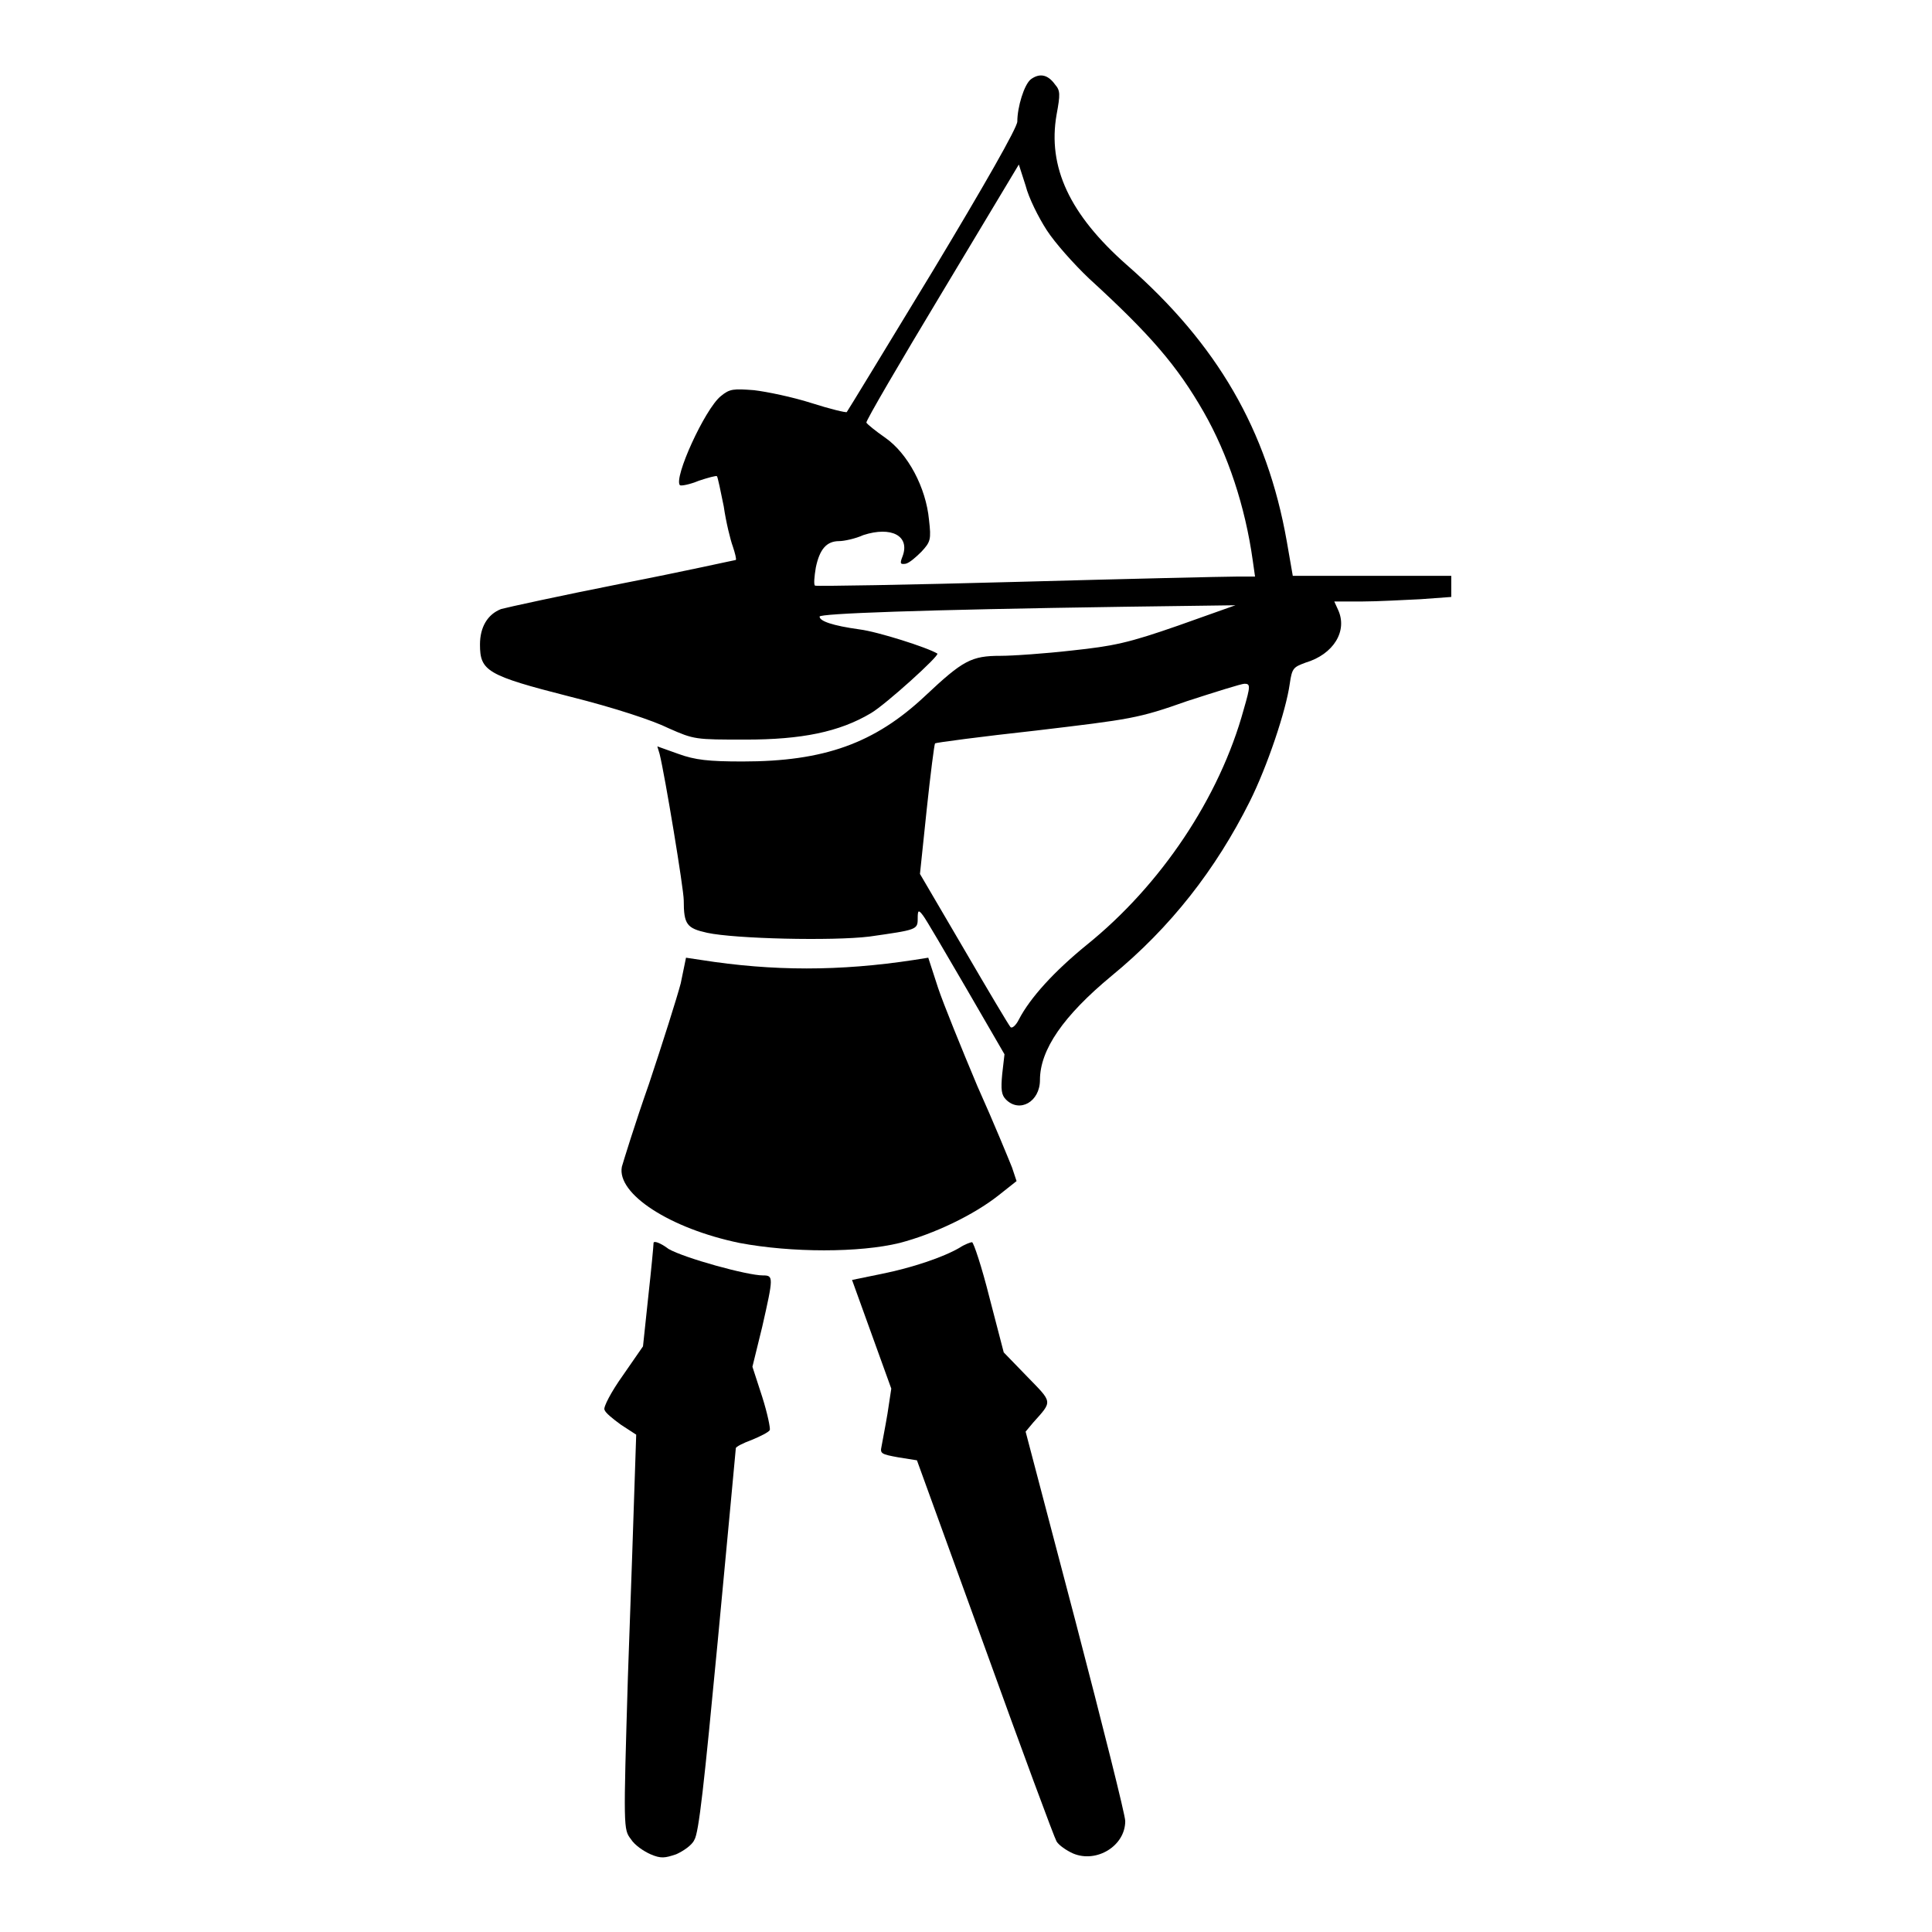
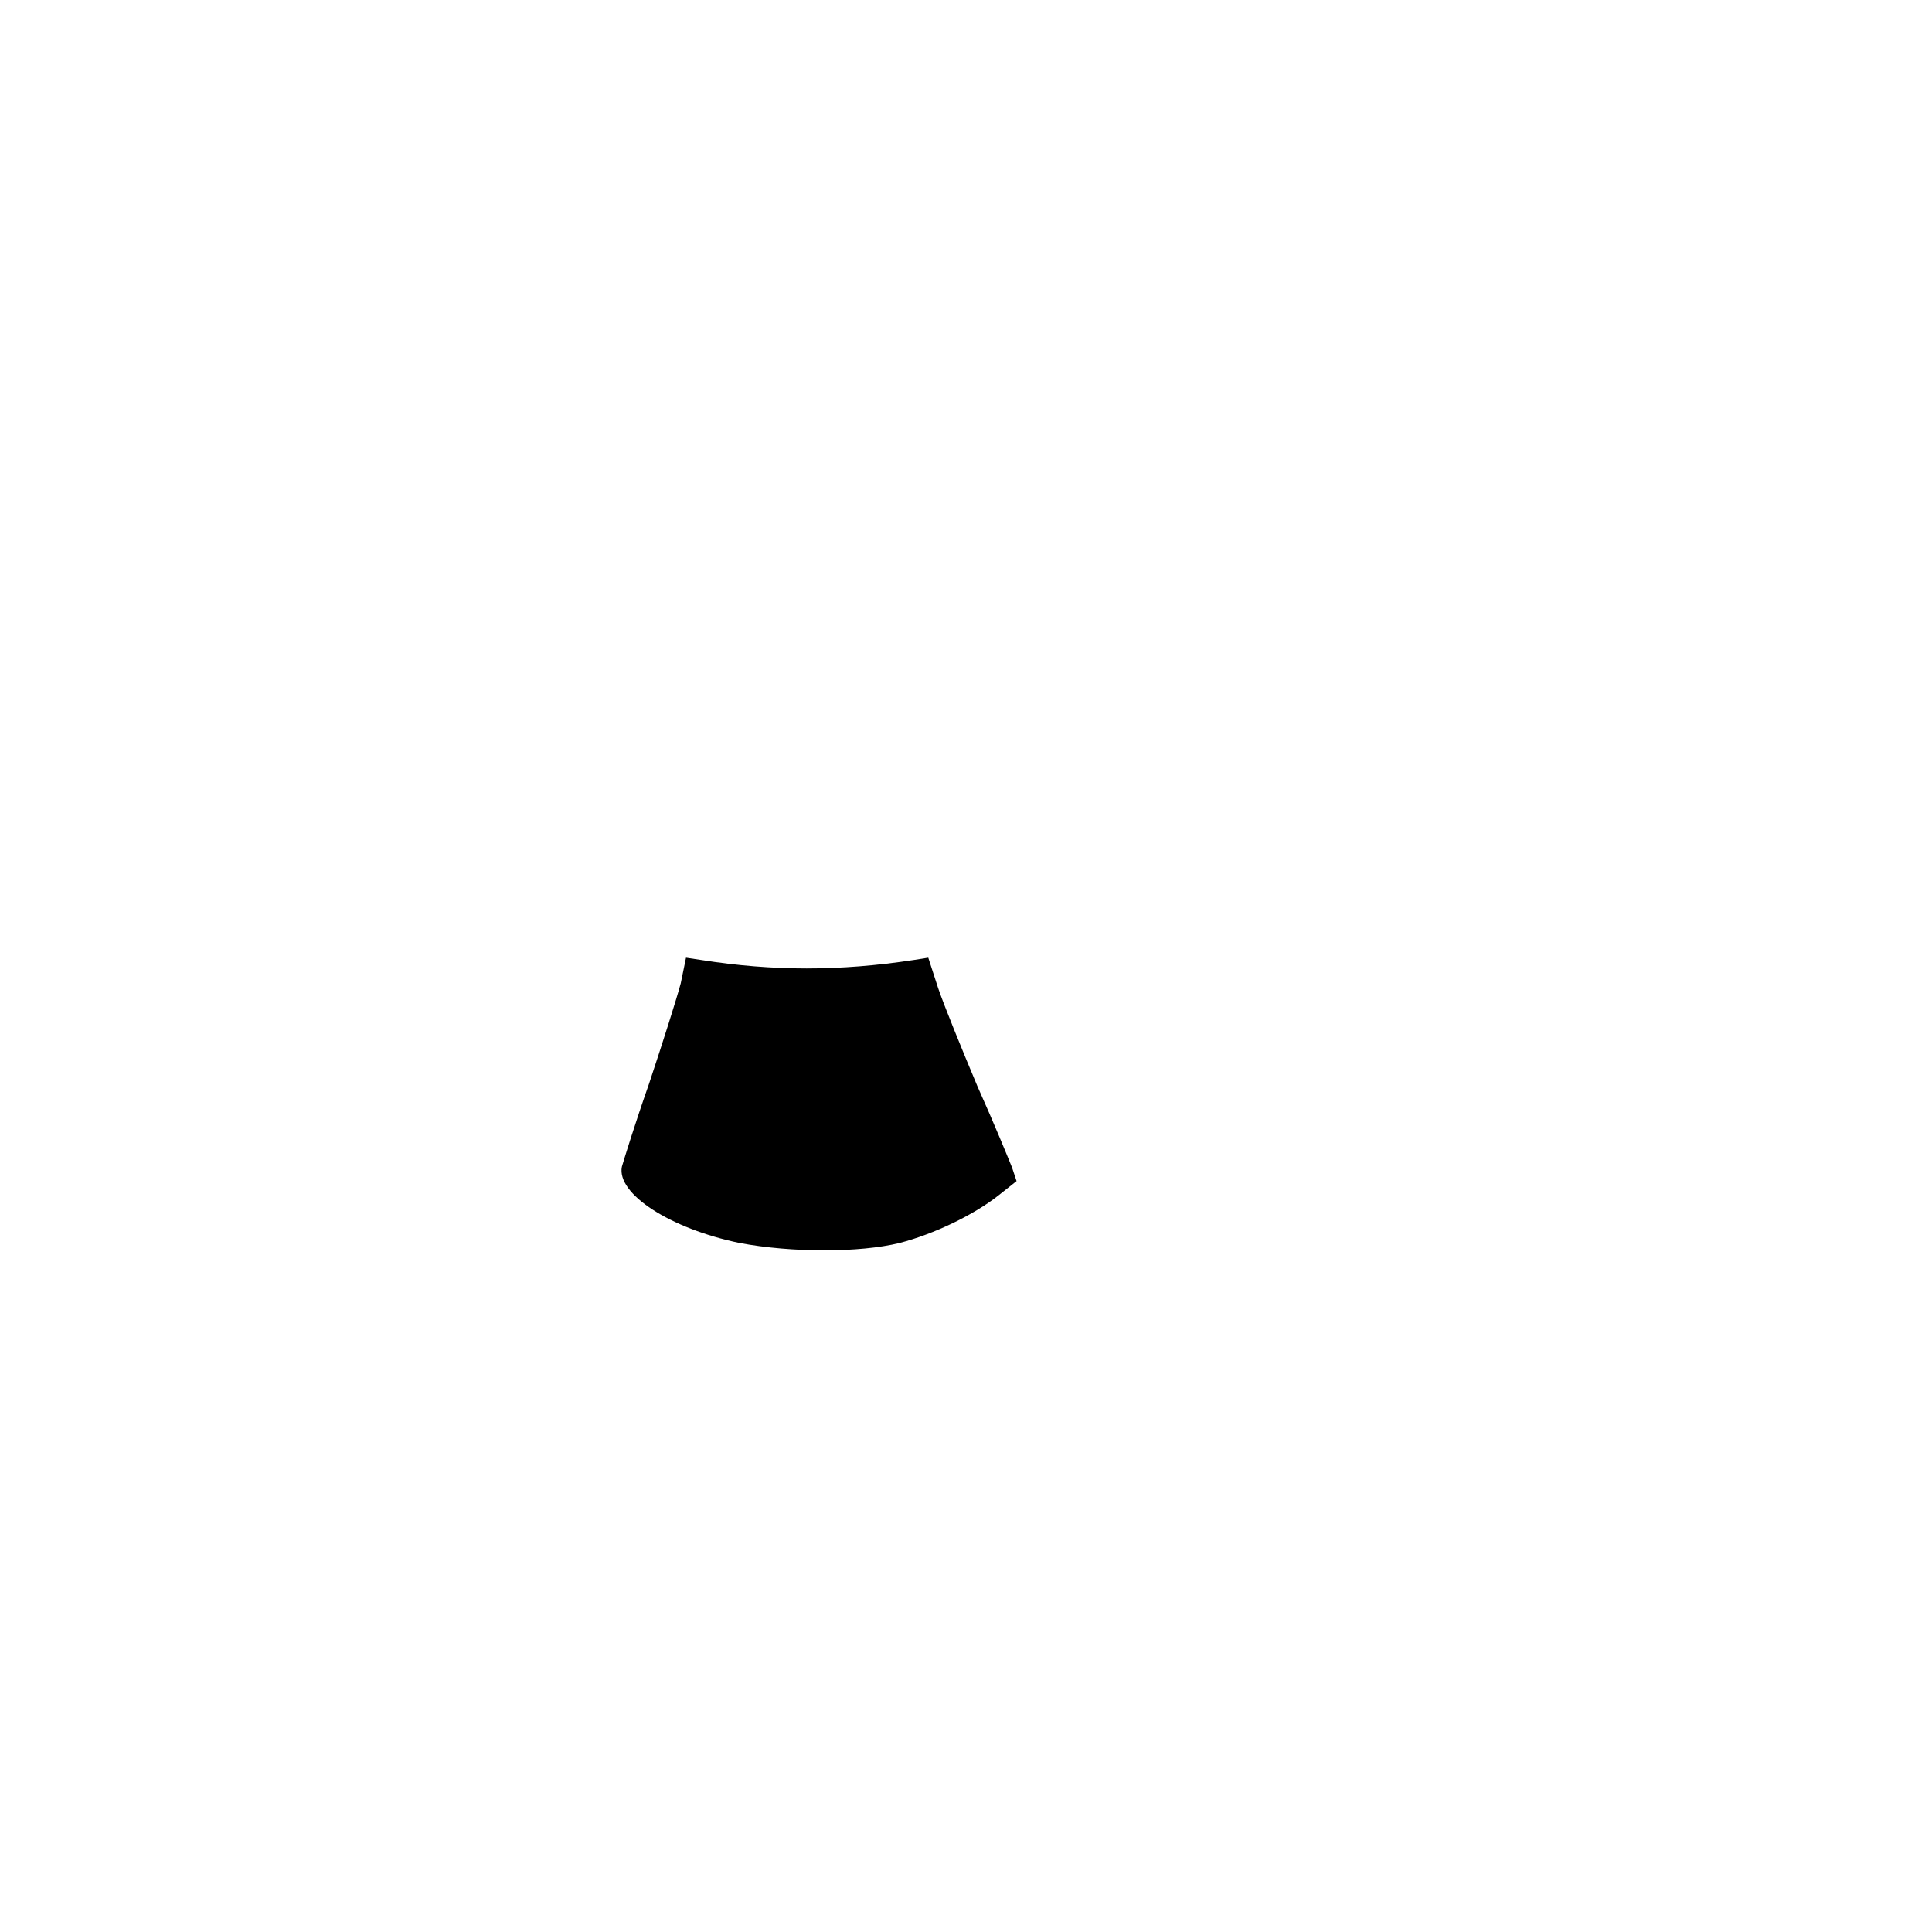
<svg xmlns="http://www.w3.org/2000/svg" version="1.1" x="0px" y="0px" viewBox="0 0 256 256" enable-background="new 0 0 256 256" xml:space="preserve">
  <g>
    <g>
      <g>
-         <path fill="#000000" d="M136.6,10.5c-0.9,0.7-1.8,3.7-1.8,5.6c0,0.8-4.4,8.5-11.2,19.8c-6.2,10.2-11.3,18.6-11.4,18.7c-0.1,0.1-2.2-0.4-4.7-1.2c-2.5-0.8-5.9-1.5-7.6-1.7c-2.7-0.2-3.2-0.2-4.4,0.8c-2.1,1.7-6.3,10.9-5.4,11.8c0.2,0.1,1.3-0.1,2.5-0.6c1.2-0.4,2.3-0.7,2.4-0.6c0.1,0.1,0.5,2,0.9,4c0.3,2.1,0.9,4.5,1.2,5.3c0.3,0.9,0.5,1.7,0.4,1.8c-0.1,0-6.8,1.5-15,3.1c-8.1,1.6-15.4,3.2-16.1,3.4c-1.8,0.7-2.8,2.4-2.8,4.7c0,3.5,0.9,4.1,11.9,6.9c6,1.5,11.1,3.2,13.1,4.2C92,98,92.1,98,98.8,98c7.4,0,12.4-1,16.6-3.5c1.9-1.1,9.2-7.7,8.8-7.9c-1.3-0.8-7.9-2.9-10.3-3.2c-3.6-0.5-5.3-1.1-5.3-1.7c0-0.4,13.1-0.9,40.3-1.3l14.8-0.2l-7.6,2.7c-6.6,2.3-8.5,2.7-14.1,3.3c-3.5,0.4-7.8,0.7-9.4,0.7c-3.9,0-5,0.6-10,5.3c-6.7,6.3-13.4,8.7-24.2,8.7c-4.5,0-6.3-0.2-8.5-1l-2.8-1l0.3,1c0.7,2.8,3.2,17.9,3.2,19.4c0,3.2,0.4,3.7,3.1,4.3c3.7,0.8,16.6,1.1,21.5,0.5c6.3-0.9,6.4-0.9,6.4-2.4c0-1.1,0.1-1.2,0.7-0.4c0.4,0.5,2.9,4.8,5.7,9.6l5.1,8.8l-0.3,2.6c-0.2,2.1-0.1,2.8,0.5,3.4c1.8,1.8,4.5,0.3,4.5-2.6c0-4,3.1-8.5,9.5-13.8c7.8-6.4,13.8-14.1,18.3-23.1c2.3-4.6,4.8-12,5.3-15.6c0.3-2.1,0.5-2.2,2.1-2.8c3.7-1.1,5.6-4.2,4.3-7l-0.5-1.1l3.7,0c2,0,5.5-0.2,7.7-0.3l4.1-0.3v-1.4v-1.4h-10.5h-10.5l-0.8-4.6c-2.6-14.7-9.2-26.1-21.2-36.6c-7.6-6.7-10.5-13-9.3-19.9c0.5-2.7,0.5-3.2-0.2-4C138.8,9.8,137.7,9.7,136.6,10.5z M138.7,30.5c1.1,1.7,3.6,4.5,5.6,6.4c8.2,7.5,11.7,11.6,15.2,17.7c3.2,5.6,5.5,12.5,6.5,19.7l0.3,2.1h-2.5c-1.4,0-14.5,0.3-29,0.7c-14.6,0.4-26.6,0.6-26.8,0.5c-0.2-0.1-0.1-1.2,0.1-2.4c0.5-2.4,1.4-3.5,3.1-3.5c0.6,0,2.1-0.3,3.2-0.8c3.7-1.2,6.2,0.1,5.2,2.8c-0.4,1-0.3,1.1,0.4,1c0.5-0.1,1.4-0.9,2.1-1.6c1.2-1.3,1.3-1.6,1-4.2c-0.4-4.3-2.8-8.8-5.8-10.9c-1.3-0.9-2.4-1.8-2.5-2c-0.1-0.2,4.4-7.9,10-17.2L135,21.8l0.9,2.8C136.3,26.2,137.6,28.8,138.7,30.5z M164.8,94c-3.2,11.7-11,23.3-20.8,31.2c-4.3,3.5-7.5,7-9,9.9c-0.4,0.8-0.9,1.2-1.1,1c-0.2-0.2-3-4.9-6.2-10.4l-5.8-9.9l0.9-8.6c0.5-4.7,1-8.6,1.1-8.7c0.1-0.1,6.1-0.9,13.4-1.7c12.6-1.5,13.5-1.6,20-3.9c3.7-1.2,7.2-2.3,7.6-2.3C165.7,90.6,165.7,90.9,164.8,94z" />
        <path fill="#000000" d="M90.2,130.3c-0.5,1.9-2.4,7.9-4.2,13.3c-1.9,5.4-3.4,10.3-3.6,11c-0.7,3.6,6.4,8.2,15.6,10.1c6.9,1.3,15.9,1.3,21.2,0c4.6-1.2,9.8-3.7,13.1-6.3l2.4-1.9l-0.6-1.8c-0.4-1-2.4-5.9-4.6-10.8c-2.1-5-4.5-10.9-5.2-13l-1.3-4l-1.9,0.3c-9.8,1.5-18.7,1.5-28.2,0l-2-0.3L90.2,130.3z" />
-         <path fill="#000000" d="M86.6,164.7c0,0.3-0.3,3.5-0.7,7.1l-0.7,6.6l-2.7,3.9c-1.5,2.1-2.6,4.2-2.4,4.5c0.1,0.4,1.1,1.2,2.2,2l2,1.3l-0.2,6c-0.1,3.3-0.5,15-0.9,26.1c-0.6,20.1-0.6,20.2,0.4,21.5c0.5,0.8,1.7,1.6,2.6,2c1.4,0.6,1.9,0.5,3.4,0c0.9-0.4,2.1-1.2,2.4-1.9c0.6-0.9,1.3-7.4,3.1-26.3c1.3-13.9,2.4-25.4,2.4-25.6c0-0.2,1-0.7,2.1-1.1c1.2-0.5,2.2-1,2.4-1.3c0.1-0.2-0.3-2.2-1-4.4l-1.3-4l1.3-5.3c1.5-6.6,1.5-6.8,0.1-6.8c-2.1,0-10.4-2.3-12.5-3.5C87.4,164.6,86.6,164.4,86.6,164.7z" />
-         <path fill="#000000" d="M127.2,165.3c-2.2,1.3-6.4,2.7-10.4,3.5l-3.9,0.8l2.6,7.2l2.6,7.2l-0.5,3.3c-0.3,1.8-0.7,3.8-0.8,4.4c-0.2,0.9,0,1,2.2,1.4l2.5,0.4l9,24.8c4.9,13.6,9.2,25.2,9.5,25.7s1.3,1.2,2.2,1.6c3.1,1.3,6.9-1,6.9-4.3c0-0.8-3-12.7-6.6-26.5l-6.6-25.1l1-1.2c2.6-2.9,2.6-2.6-0.8-6.1l-3.1-3.2l-1.9-7.3c-1-4-2.1-7.3-2.3-7.3C128.6,164.6,127.8,164.9,127.2,165.3z" />
      </g>
    </g>
  </g>
</svg>